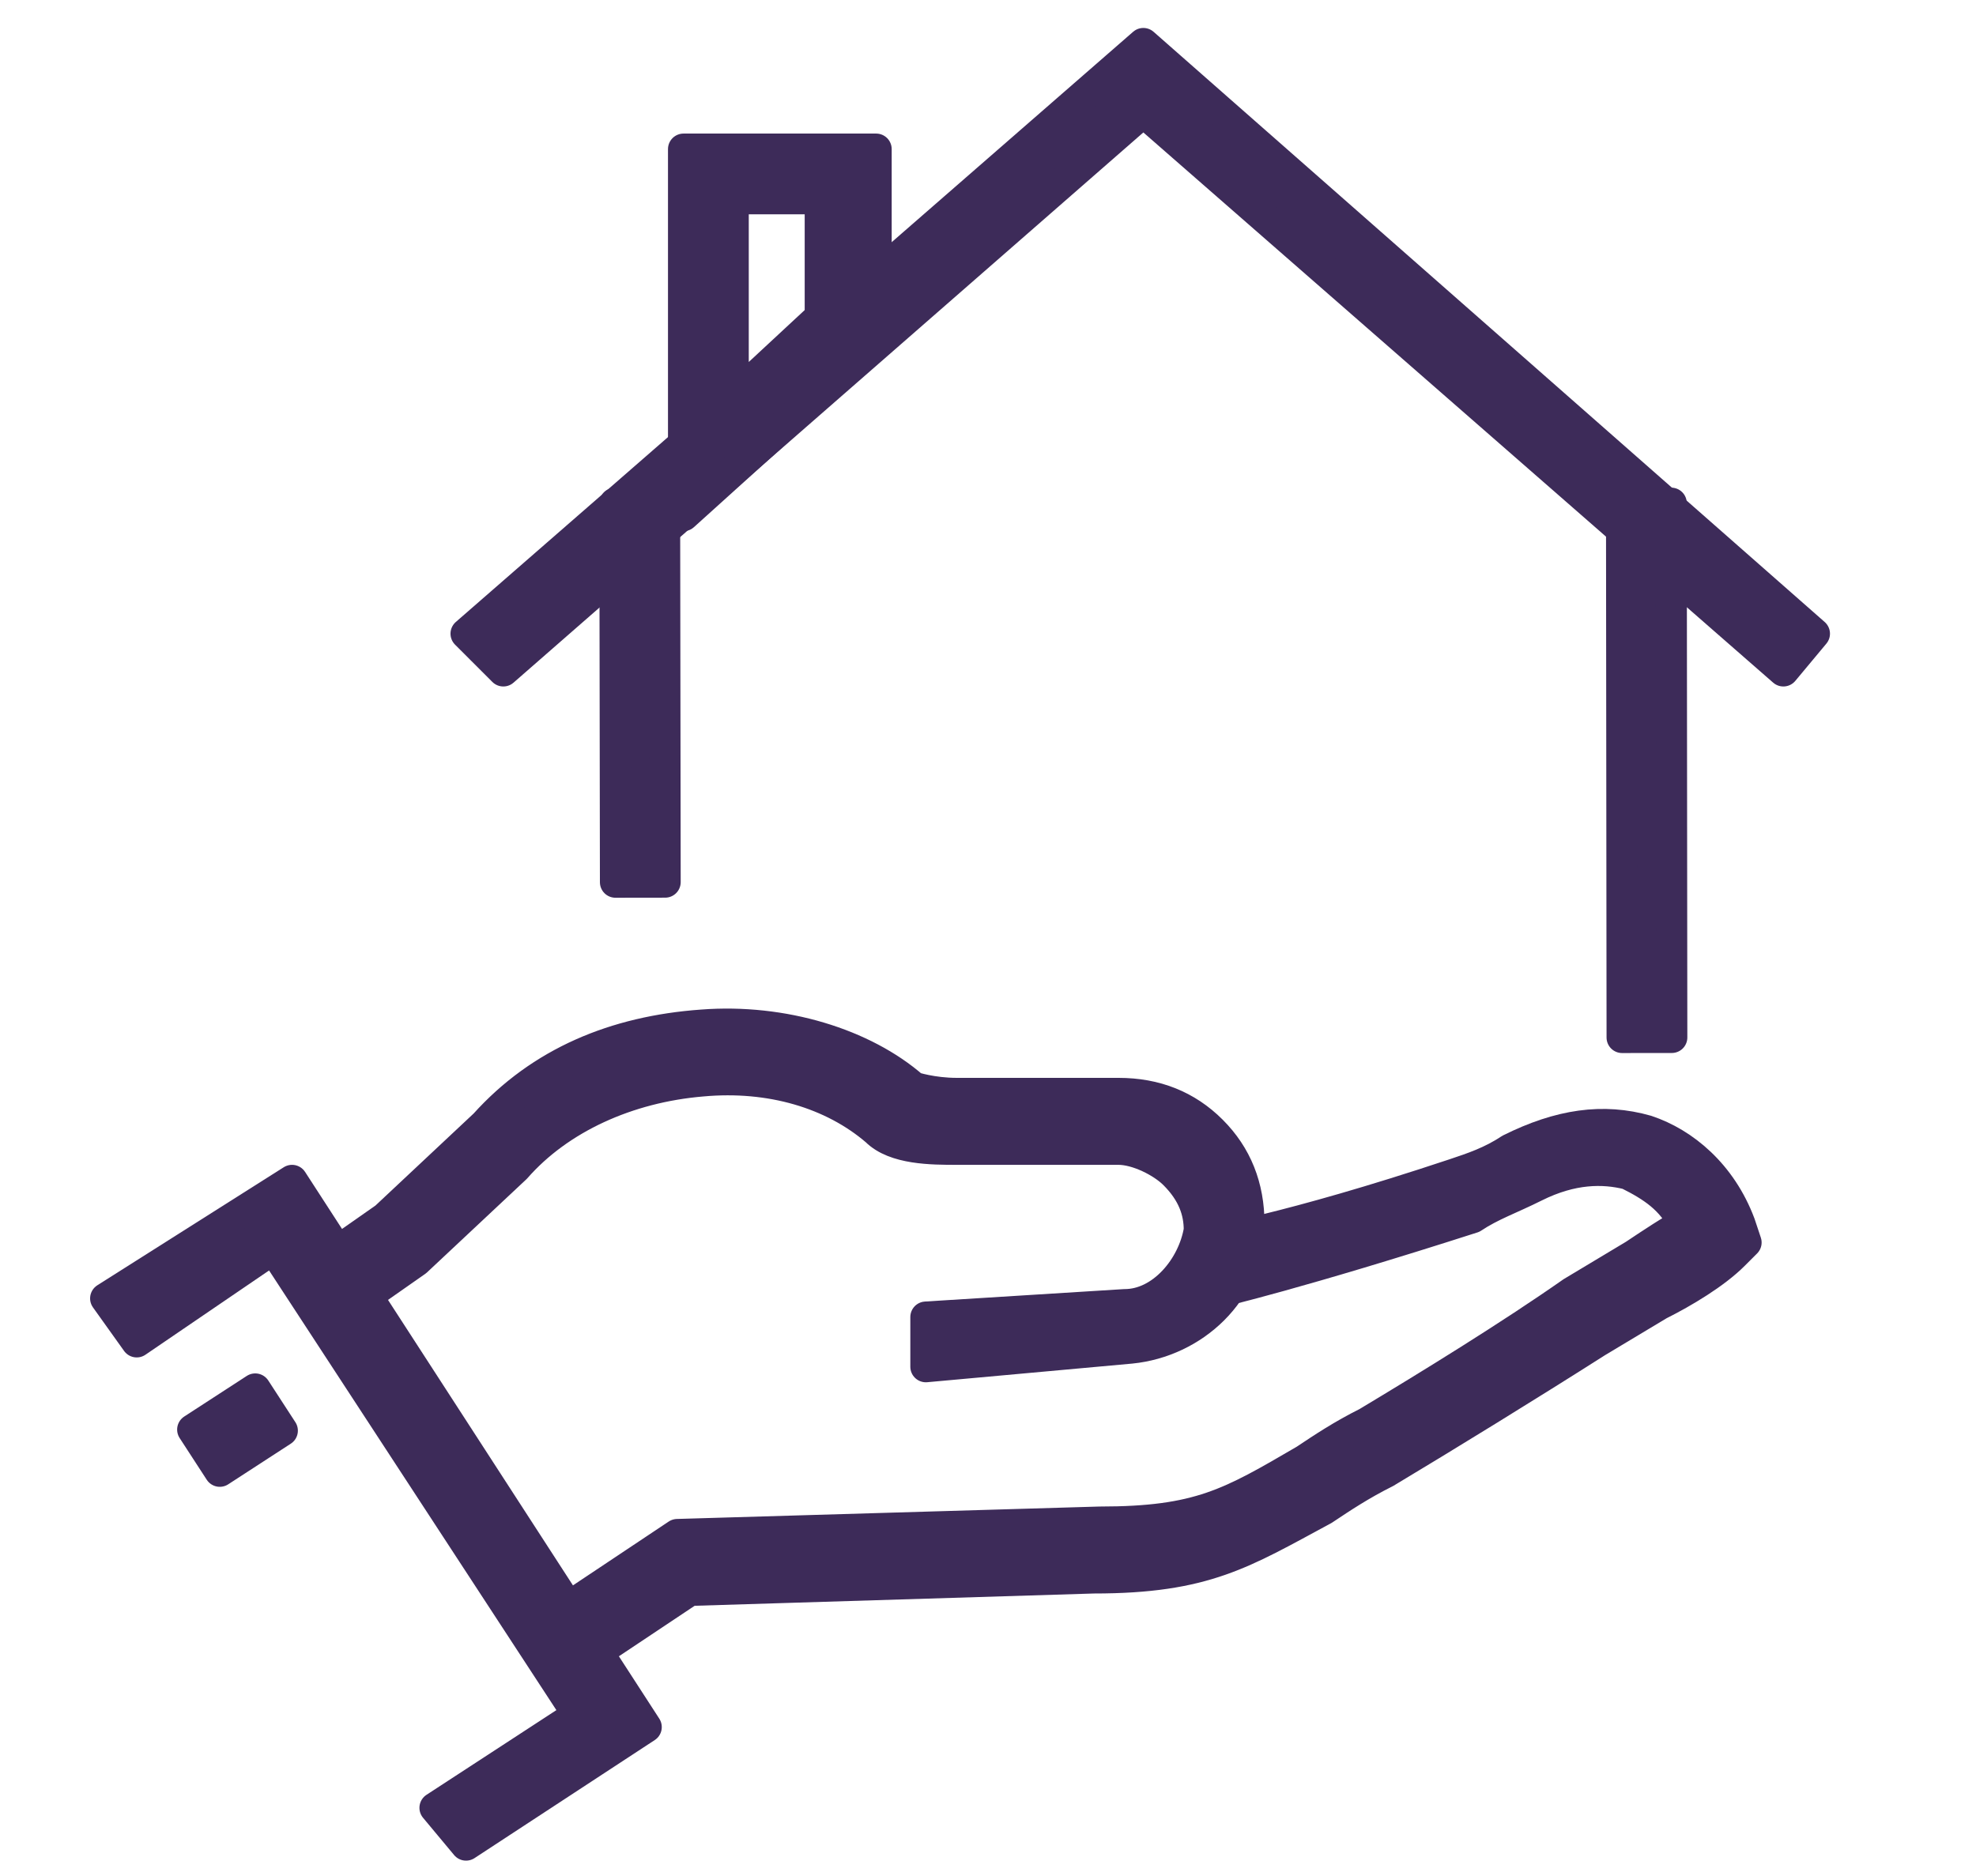
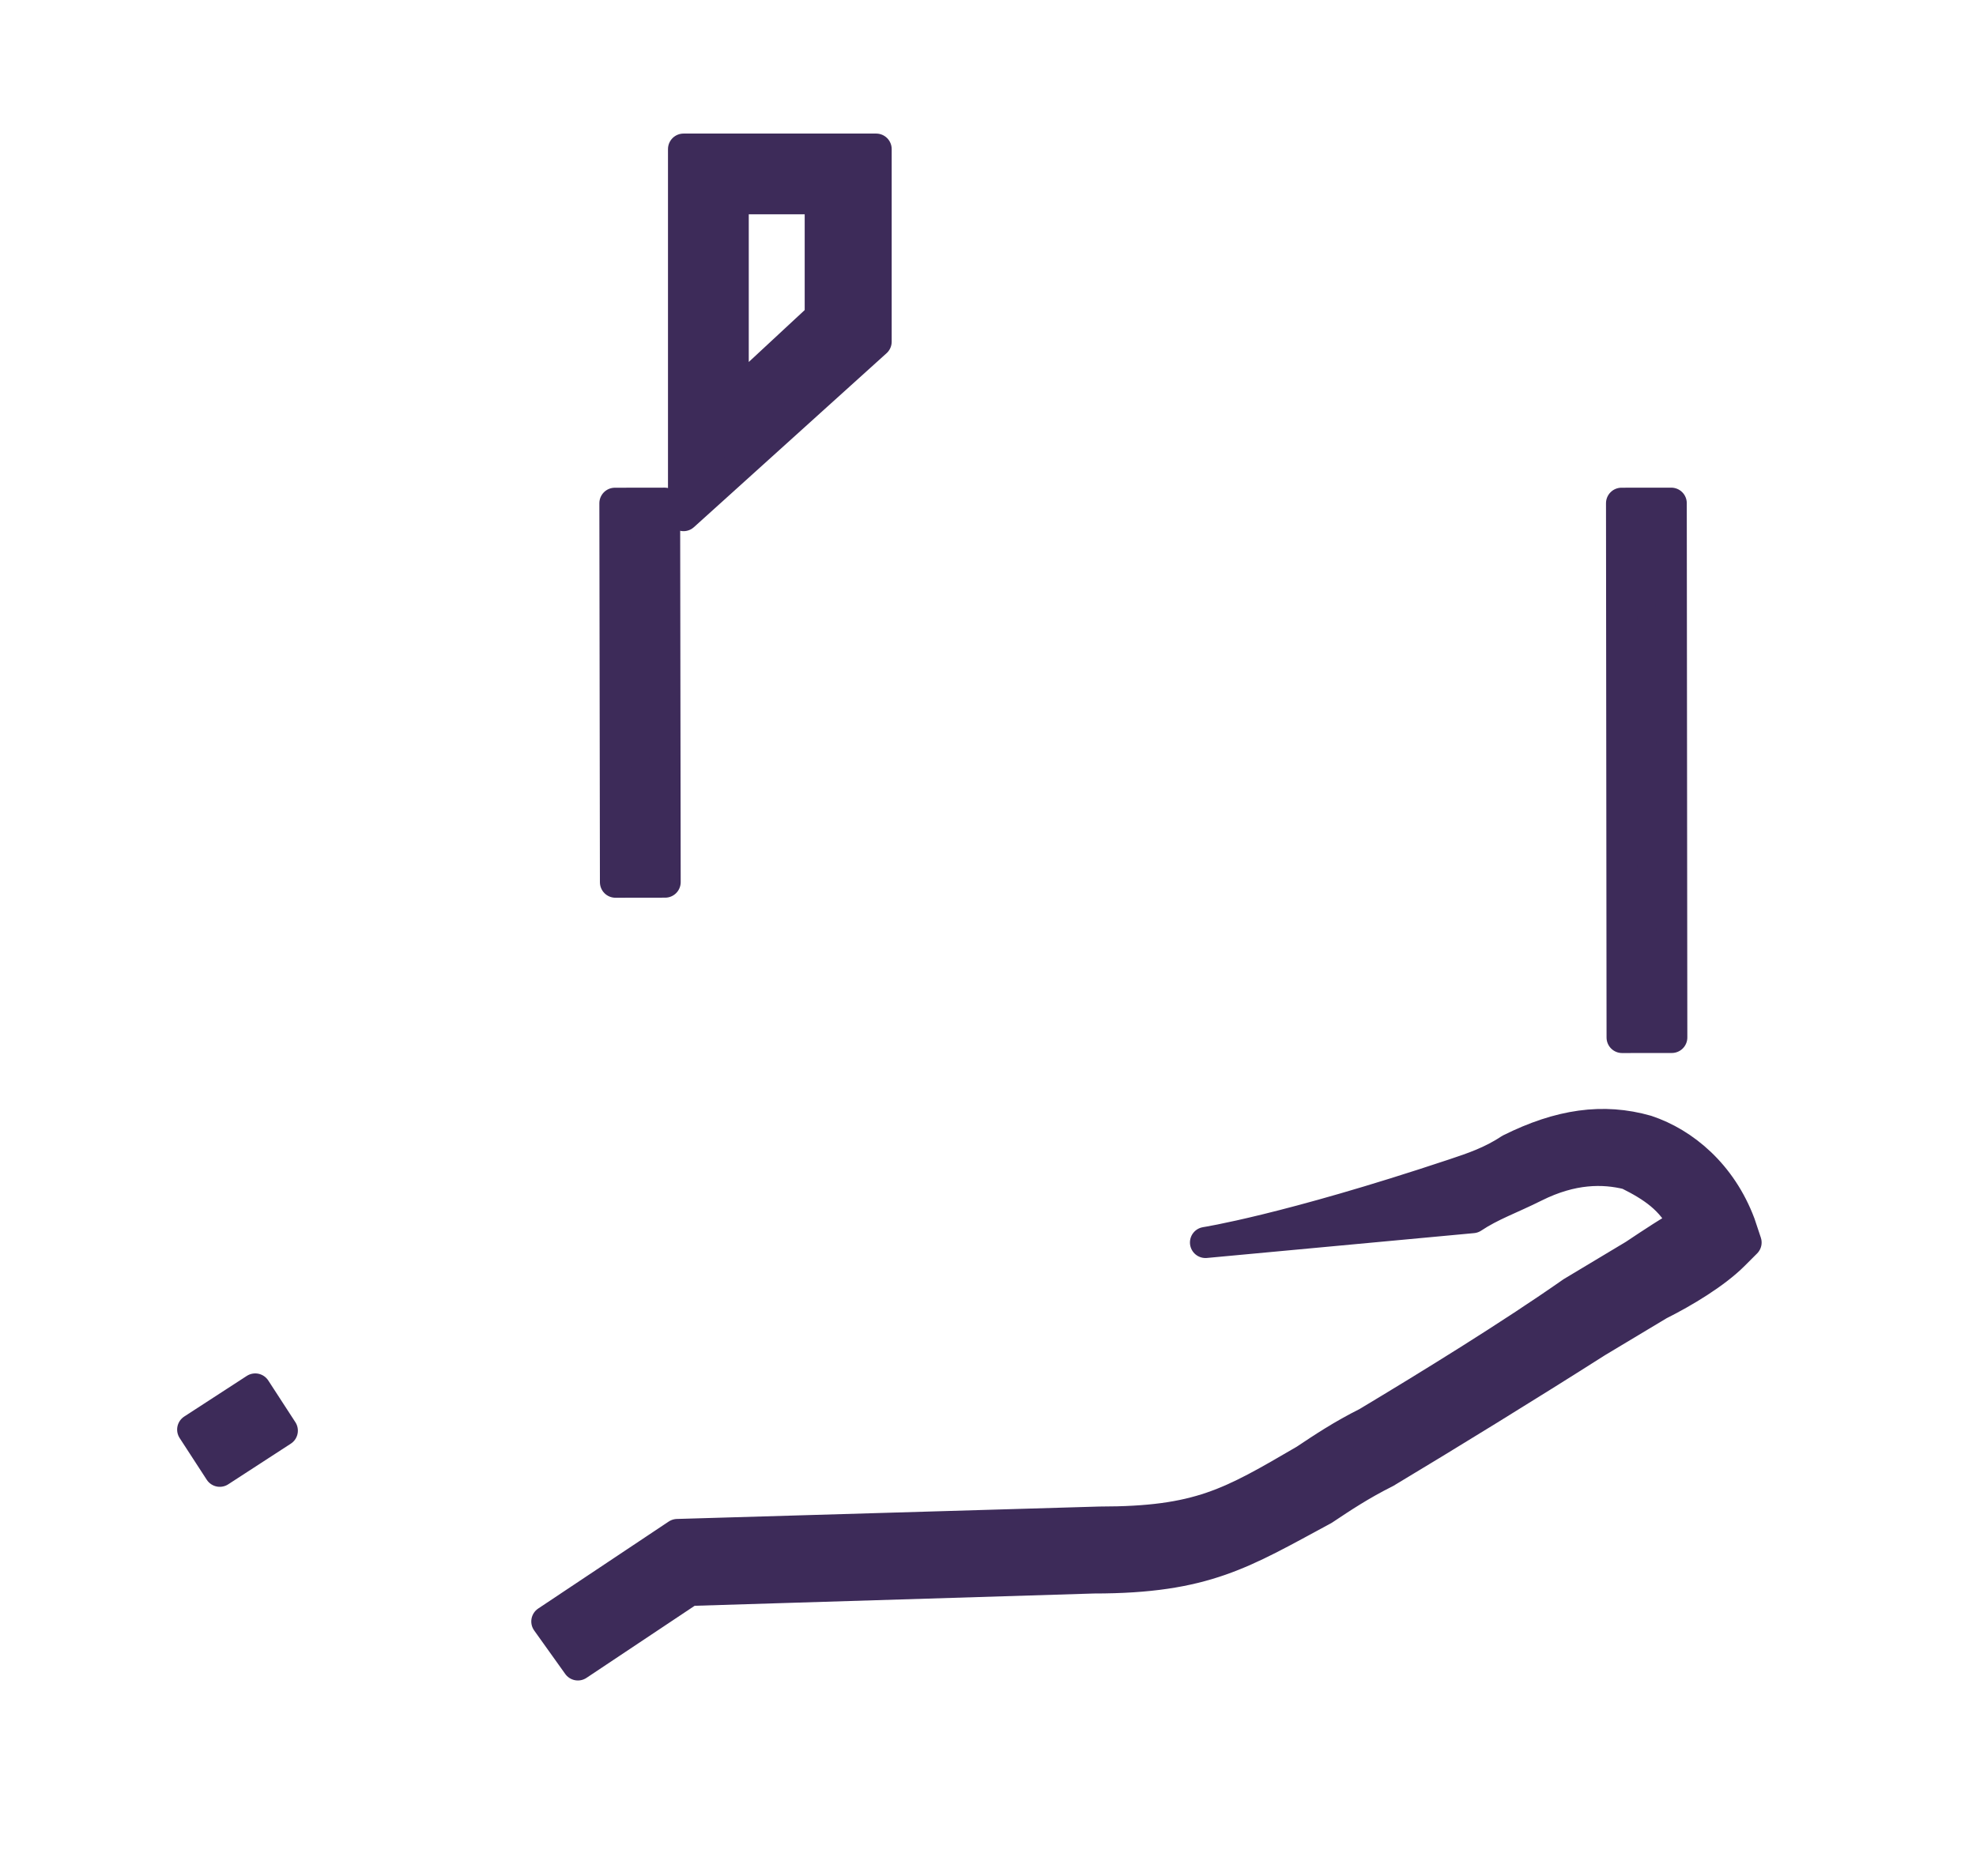
<svg xmlns="http://www.w3.org/2000/svg" version="1.1" id="Layer_1" x="0px" y="0px" viewBox="0 0 31.8 30.2" style="enable-background:new 0 0 31.8 30.2;" xml:space="preserve">
  <style type="text/css">
	.st0{fill:#3D2B59;stroke:#3D2B59;stroke-width:0.5;stroke-linejoin:round;stroke-miterlimit:10;}
</style>
  <g>
    <g>
      <rect x="9.9" y="8.1" transform="matrix(1 -1.457784e-03 1.457784e-03 1 -1.625336e-02 1.502003e-02)" class="st0" width="0.8" height="6.1" />
    </g>
    <g>
      <rect x="26.1" y="8.1" transform="matrix(1 -1.041746e-03 1.041746e-03 1 -1.291528e-02 2.758727e-02)" class="st0" width="0.8" height="8.6" />
    </g>
    <g>
-       <polygon class="st0" points="28.7,10.8 18.4,1.8 8.1,10.8 7.5,10.2 18.4,0.7 29.2,10.2   " />
-     </g>
+       </g>
    <g>
      <path class="st0" d="M11,8.3V2.4h3.1v3.1L11,8.3z M11.8,3.2v3.2l1.4-1.3V3.2H11.8z" />
    </g>
    <g>
      <g>
        <g>
          <g>
-             <polygon class="st0" points="7.5,29.7 7,29.1 9.3,27.6 4.4,20.1 2.2,21.6 1.7,20.9 4.7,19 10.4,27.8      " />
-           </g>
+             </g>
          <g>
            <rect x="3.2" y="22.6" transform="matrix(0.839 -0.545 0.545 0.839 -11.901 5.794)" class="st0" width="1.2" height="0.8" />
          </g>
          <g>
-             <path class="st0" d="M14.9,22l0-0.8l3.2-0.2c0.6,0,1.1-0.6,1.2-1.2c0-0.3-0.1-0.6-0.4-0.9c-0.2-0.2-0.6-0.4-0.9-0.4l-2.6,0       c-0.4,0-1,0-1.3-0.3c-0.7-0.6-1.7-0.9-2.8-0.8c-1.2,0.1-2.3,0.6-3,1.4l-1.6,1.5l-1,0.7l-0.5-0.7l1-0.7l1.6-1.5       c0.9-1,2.1-1.5,3.5-1.6c1.3-0.1,2.6,0.3,3.4,1c0,0,0.3,0.1,0.7,0.1l2.6,0c0.6,0,1.1,0.2,1.5,0.6c0.4,0.4,0.6,0.9,0.6,1.5       c0,1.1-0.9,1.9-1.9,2L14.9,22z" />
-           </g>
+             </g>
          <g>
-             <path class="st0" d="M9.3,26.8l-0.5-0.7l2.1-1.4l6.8-0.2c1.6,0,2.1-0.3,3.3-1c0.3-0.2,0.6-0.4,1-0.6c1-0.6,2.3-1.4,3.3-2.1       l1-0.6c0.3-0.2,0.6-0.4,0.8-0.5c-0.2-0.4-0.5-0.6-0.9-0.8c-0.4-0.1-0.9-0.1-1.5,0.2c-0.4,0.2-0.7,0.3-1,0.5       c-2.8,0.9-4.1,1.2-4.1,1.2L19.4,20c0,0,1.3-0.2,4-1.1c0.3-0.1,0.6-0.2,0.9-0.4c0.8-0.4,1.5-0.5,2.2-0.3       c0.6,0.2,1.2,0.7,1.5,1.5l0.1,0.3l-0.2,0.2c-0.3,0.3-0.8,0.6-1.2,0.8l-1,0.6c-1.1,0.7-2.4,1.5-3.4,2.1c-0.4,0.2-0.7,0.4-1,0.6       c-1.3,0.7-1.9,1.1-3.7,1.1l-6.5,0.2L9.3,26.8z" />
+             <path class="st0" d="M9.3,26.8l-0.5-0.7l2.1-1.4l6.8-0.2c1.6,0,2.1-0.3,3.3-1c0.3-0.2,0.6-0.4,1-0.6c1-0.6,2.3-1.4,3.3-2.1       l1-0.6c0.3-0.2,0.6-0.4,0.8-0.5c-0.2-0.4-0.5-0.6-0.9-0.8c-0.4-0.1-0.9-0.1-1.5,0.2c-0.4,0.2-0.7,0.3-1,0.5       L19.4,20c0,0,1.3-0.2,4-1.1c0.3-0.1,0.6-0.2,0.9-0.4c0.8-0.4,1.5-0.5,2.2-0.3       c0.6,0.2,1.2,0.7,1.5,1.5l0.1,0.3l-0.2,0.2c-0.3,0.3-0.8,0.6-1.2,0.8l-1,0.6c-1.1,0.7-2.4,1.5-3.4,2.1c-0.4,0.2-0.7,0.4-1,0.6       c-1.3,0.7-1.9,1.1-3.7,1.1l-6.5,0.2L9.3,26.8z" />
          </g>
        </g>
      </g>
    </g>
  </g>
</svg>